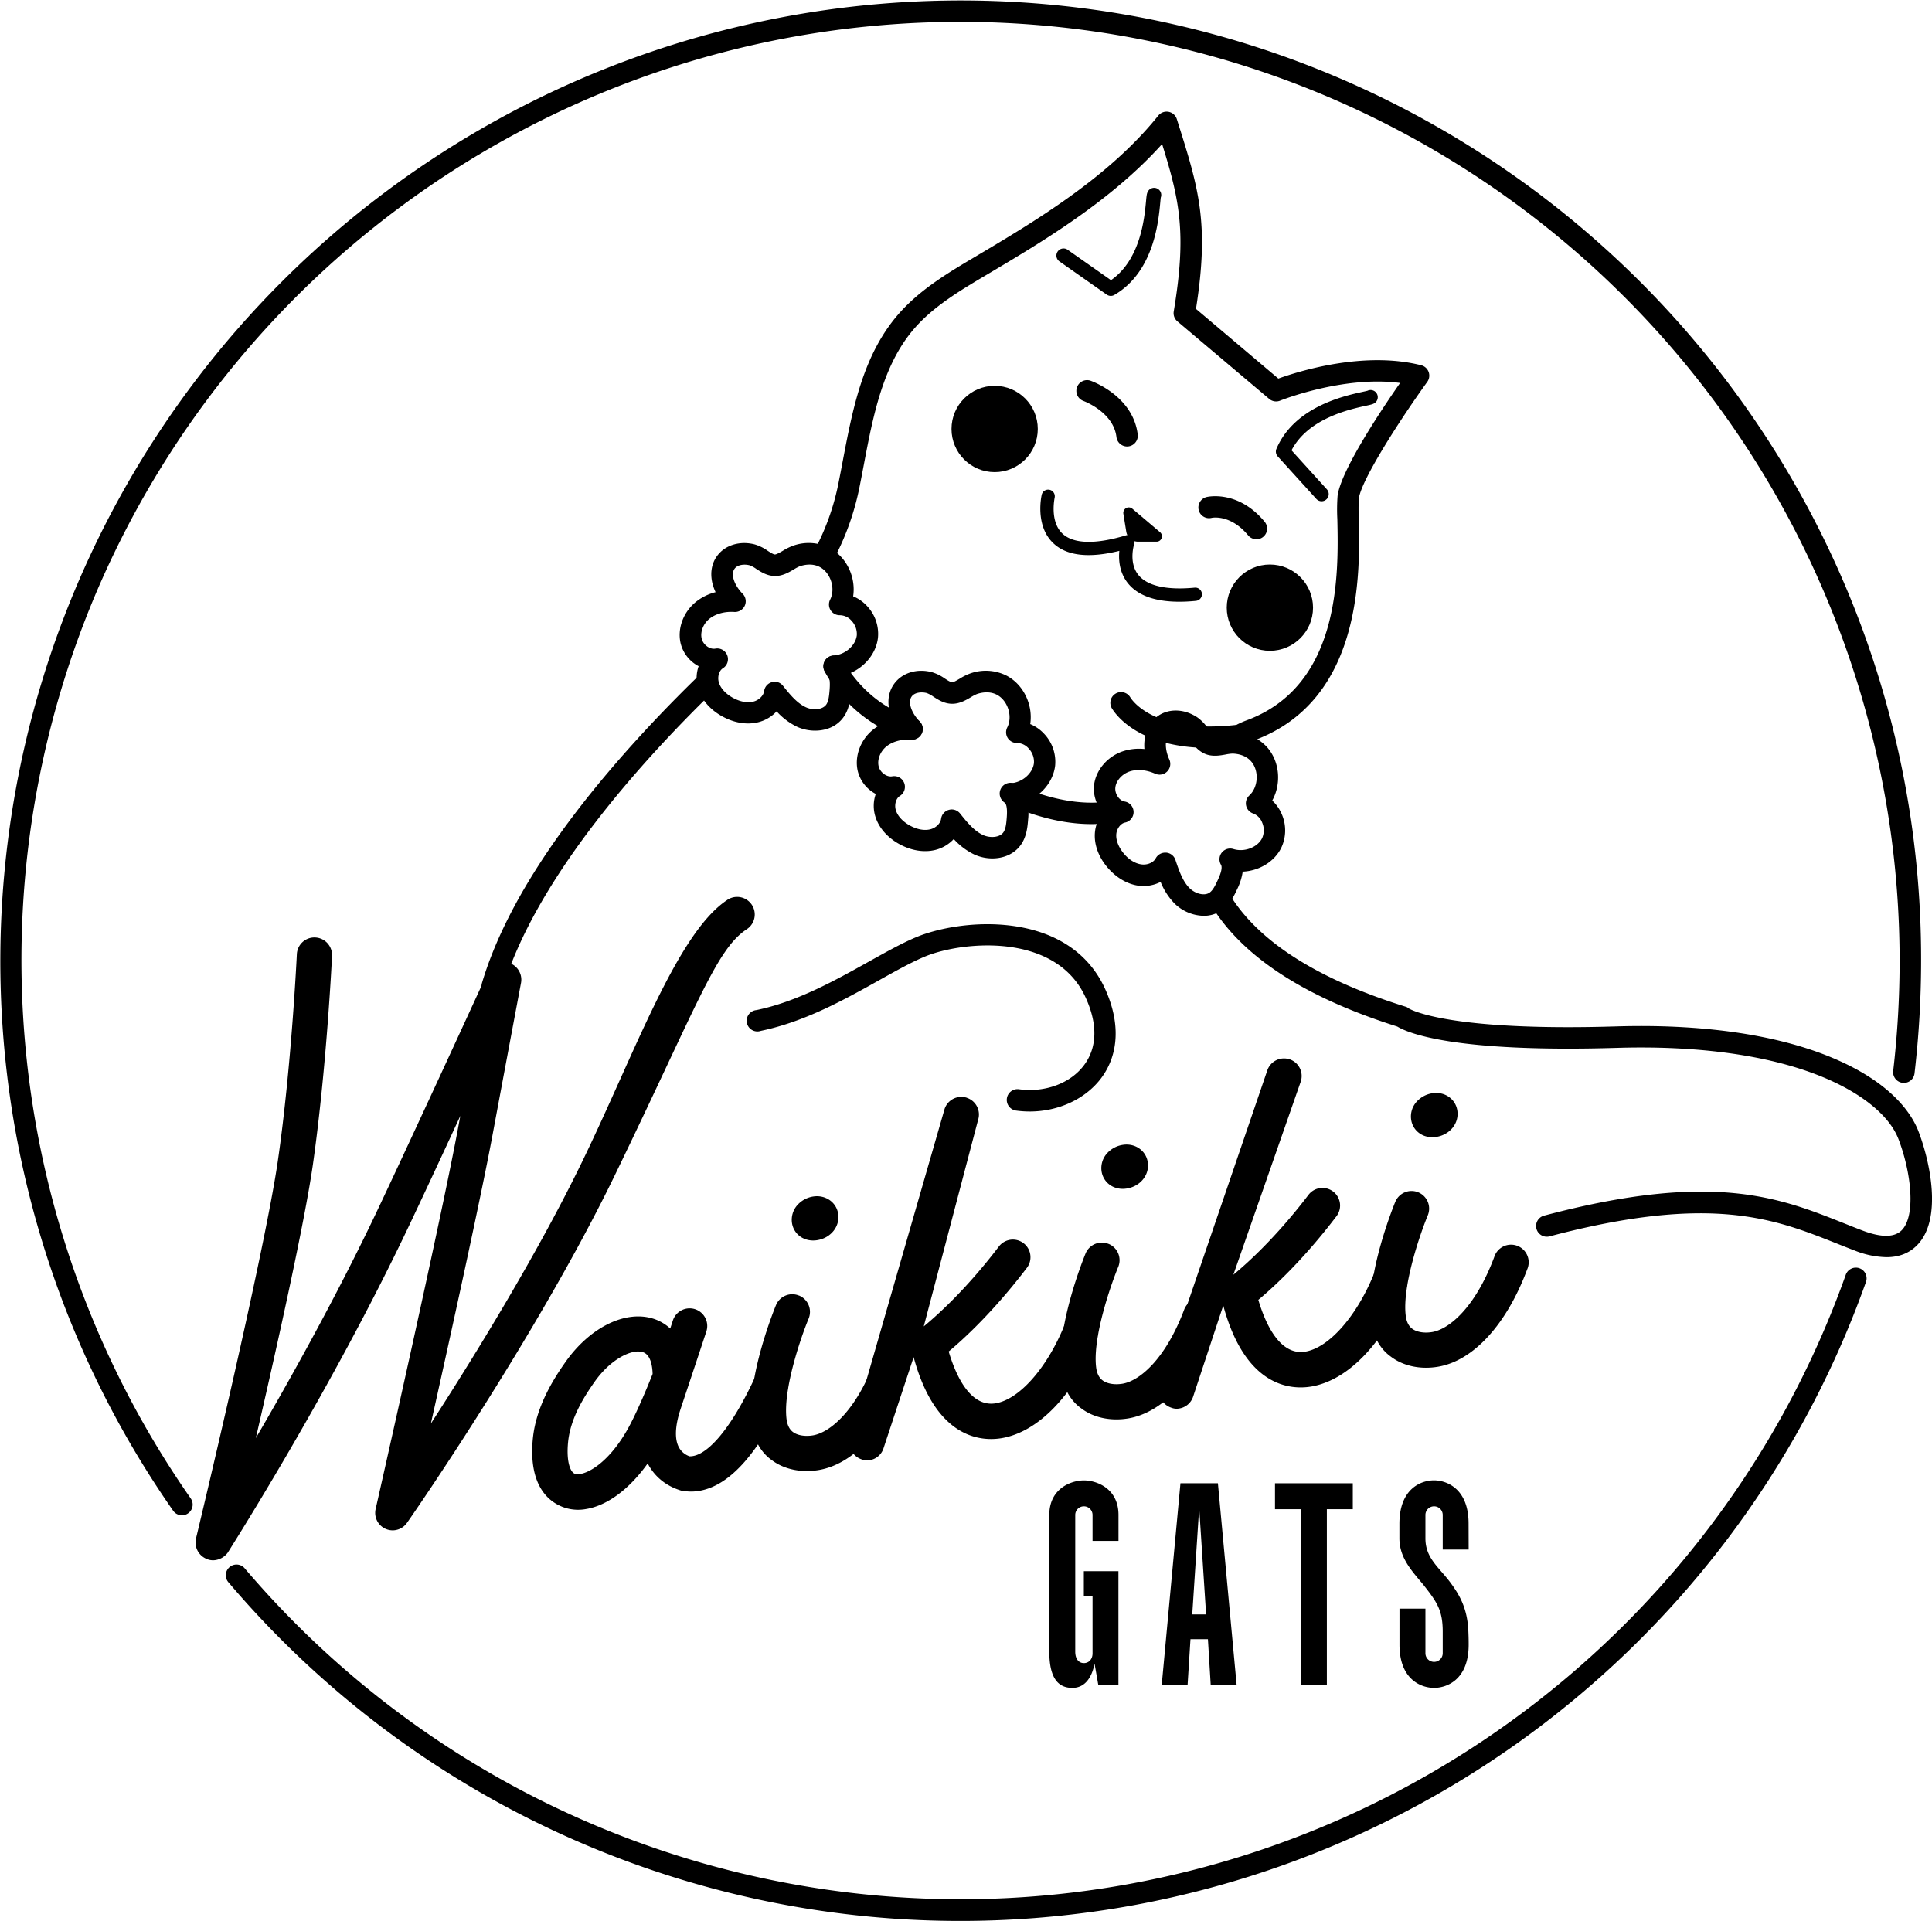
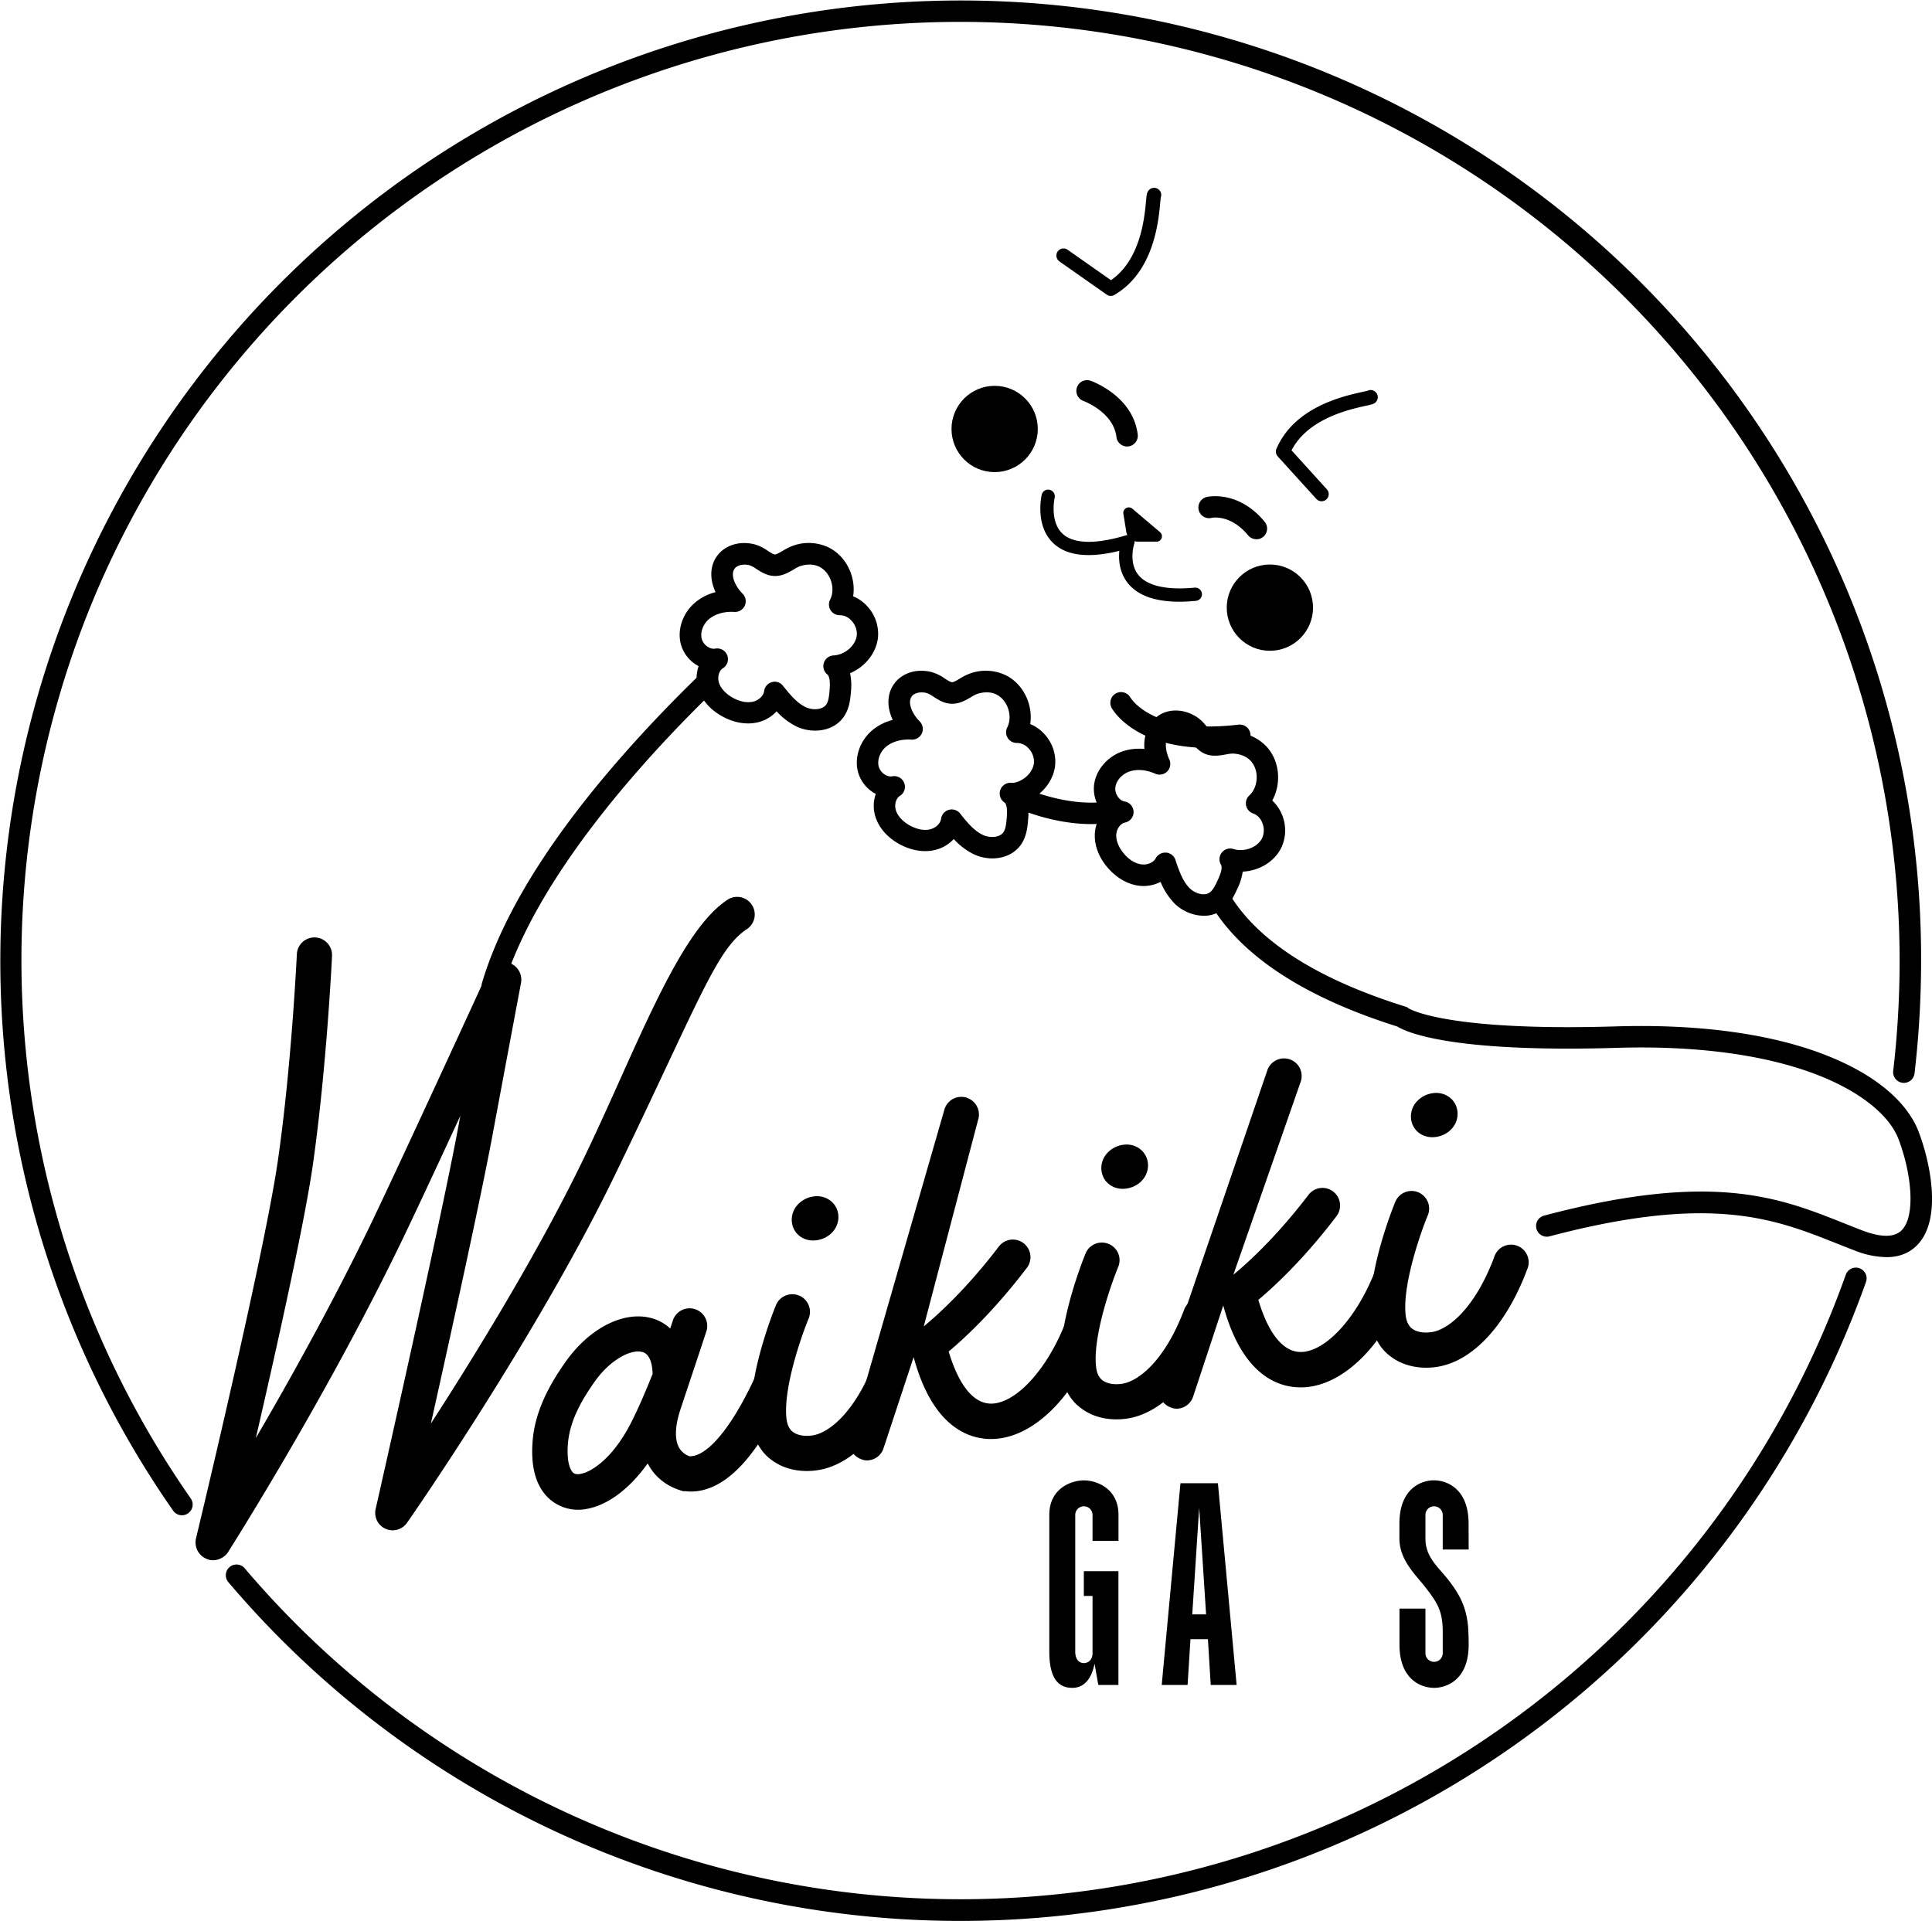
<svg xmlns="http://www.w3.org/2000/svg" viewBox="0 0 996.45 990.83">
  <g id="Capa_2" data-name="Capa 2">
    <g id="Capa_1-2" data-name="Capa 1">
-       <path d="M531.05,573.31a52.42,52.42,0,0,1-7-.48,5.53,5.53,0,1,1,1.51-11c13.41,1.85,26.61-3.06,33.62-12.52,6.77-9.14,7-21.24.65-35-8.39-18.19-25.9-24.13-39.1-25.91-16.34-2.22-33.58.85-43.41,4.88-6.85,2.8-15.07,7.39-23.77,12.25-18,10.08-38.47,21.5-61.1,26.18A5.52,5.52,0,1,1,390.16,521c21-4.34,40.61-15.32,57.95-25,9-5,17.5-9.78,25-12.84,10.37-4.24,29.45-8.26,49.07-5.61,22.87,3.09,39.35,14.24,47.66,32.24,8,17.39,7.38,33.8-1.81,46.2C559.91,566.88,545.9,573.31,531.05,573.31Z" />
      <path d="M989.45,583.48c-3.41-8.87-14-25.7-46.6-38.77-28.22-11.32-66-16.61-109.36-15.29-85.31,2.58-105.44-8.37-107-9.32a3.84,3.84,0,0,0-1.78-.92c-47.46-14.85-78.55-35.44-92.45-61.2-1.3,2.67-2.83,5.26-5.23,6.95a10,10,0,0,1-2.76,1.35c15.93,26.8,48.32,48.05,96.4,63.21,5.21,3.19,28.81,13.53,113.15,11,41.83-1.27,78.1,3.75,104.92,14.5,21,8.41,35.69,20.25,40.4,32.49,6.65,17.3,9.09,39.65,1.67,47.1-3.75,3.76-10.58,3.8-20.29.1-3.21-1.22-6.45-2.52-9.59-3.77C917.7,617.66,883.34,604,796.46,627a5.53,5.53,0,1,0,2.83,10.69c83.36-22,116-9,147.55,3.51,3.18,1.27,6.46,2.58,9.75,3.83A46.53,46.53,0,0,0,973,648.45c6.38,0,11.63-2,15.69-6.1C1002,629,995.44,599,989.45,583.48Z" />
      <path d="M369.82,340a5.73,5.73,0,0,1-.58.07c-10.8,10.14-24.53,23.63-38.84,39.26C287.51,426.16,260,469,248.7,506.65a5.53,5.53,0,1,0,10.58,3.19C276.49,452.65,331.63,392,367.13,357.39a15.33,15.33,0,0,1-1.79-3.9C363.89,348.59,365.48,342.64,369.82,340Z" />
-       <path d="M736.12,197a5.52,5.52,0,0,0-3.12-8.59c-29.58-7.49-63.28,3.13-73.68,6.87l-42.48-35.94c7-44.46,1.37-62.33-9.65-97.16l-.23-.74a5.53,5.53,0,0,0-9.58-1.79c-25.69,32-63.77,54.58-94.36,72.75-14.18,8.42-28.85,17.13-40,30.07-18,21-23.27,48.57-28.34,75.23-.68,3.59-1.36,7.17-2.07,10.71a124.92,124.92,0,0,1-13.58,37.34,15.75,15.75,0,0,1,10,4.6,136.45,136.45,0,0,0,14.4-39.77c.72-3.58,1.4-7.19,2.09-10.81,4.8-25.25,9.75-51.35,25.86-70.09,9.94-11.57,23.82-19.81,37.23-27.78,28.89-17.15,64.3-38.18,90.76-67.6,9.1,29.23,12.72,46.06,6,86.34a5.5,5.5,0,0,0,1.88,5.12l47.35,40a5.51,5.51,0,0,0,5.65.9c.35-.14,32.53-13,61.87-9.12-10,14.33-30.63,45.31-32.25,58.29a96.48,96.48,0,0,0-.12,11.94c.61,27.84,1.89,85.78-46.75,103.76a42.26,42.26,0,0,0-17.9,12.61c3.37.56,7.4-1.07,10.71-1a21.56,21.56,0,0,1,6.08,1.06,32.33,32.33,0,0,1,4.94-2.32c56-20.72,54.59-86.35,54-114.38a100.17,100.17,0,0,1,0-10.32C702.16,247.15,723.17,214.92,736.12,197Z" />
      <circle cx="513" cy="221.27" r="22.25" />
      <circle cx="654.96" cy="313.43" r="22.25" />
      <path d="M608.28,310.37c-12.62,0-21.56-3.24-26.64-9.66-4.34-5.49-4.77-12-4.33-16.57-15.73,3.88-27.17,2.57-34-3.91-9.68-9.11-6.16-24.53-6-25.19a3.42,3.42,0,0,1,6.65,1.57c0,.19-2.74,12.31,4.05,18.67,5.66,5.3,17,5.59,32.76.84a3.42,3.42,0,0,1,4.22,4.37c0,.09-3.09,9.51,2.09,16,4.56,5.73,14.62,8,29.08,6.62a3.42,3.42,0,0,1,.66,6.81C613.77,310.22,611,310.37,608.28,310.37Z" />
      <path d="M584,262.38,598.3,274.5a2.77,2.77,0,0,1-1.79,4.89h-9.57a6.13,6.13,0,0,1-6.06-5.17L579.39,265A2.83,2.83,0,0,1,584,262.38Z" />
      <path d="M581.3,230.3a5.53,5.53,0,0,1-5.48-4.87c-1.55-13-17-18.59-17.1-18.64a5.53,5.53,0,0,1,3.64-10.44c.9.32,22,7.87,24.43,27.76a5.54,5.54,0,0,1-4.83,6.15C581.74,230.28,581.52,230.3,581.3,230.3Z" />
      <path d="M648,278.13a5.51,5.51,0,0,1-4.26-2c-9.06-10.94-18.49-9.12-18.88-9a5.5,5.5,0,0,1-6.63-4.09,5.57,5.57,0,0,1,4.12-6.68c.66-.15,16.28-3.68,29.9,12.75a5.53,5.53,0,0,1-4.25,9.06Z" />
      <path d="M624,385.8c-36.12,0-48.28-16.72-50.56-20.48a5.53,5.53,0,0,1,9.44-5.76l0,0c1.21,2,13,19.32,55.89,14.22a5.53,5.53,0,0,1,1.31,11A137.16,137.16,0,0,1,624,385.8Z" />
      <path d="M511.76,442.77a22.64,22.64,0,0,1-9.22-2,34.49,34.49,0,0,1-10.63-8,19.27,19.27,0,0,1-9.63,5.65c-5.77,1.39-12.3.31-18.39-3-6.33-3.49-10.77-8.64-12.49-14.51a18.6,18.6,0,0,1,.29-11.4A18.28,18.28,0,0,1,442.47,398c-1.91-7.54,1.16-16.19,7.64-21.51a26.38,26.38,0,0,1,10.33-5.15,26.52,26.52,0,0,1-1.36-3.54c-1.65-5.59-.9-11,2.11-15.12h0c4.05-5.59,11.64-8,19.35-6a22.62,22.62,0,0,1,6.77,3.31c1.37.89,2.93,1.9,3.76,1.9h0c.86,0,2.61-1.06,4-1.89a28.44,28.44,0,0,1,5.18-2.58,23.87,23.87,0,0,1,18.86,1.06c8.94,4.68,13.73,15.26,12.24,25a20.47,20.47,0,0,1,7.28,5.13A21,21,0,0,1,544.19,395c-1,8-6.76,15-14.38,18.22a30.44,30.44,0,0,1,.44,9.57c-.27,3.4-.69,8.54-3.62,12.8C523.13,440.64,517.41,442.77,511.76,442.77Zm-20.92-25.26a5.54,5.54,0,0,1,4.33,2.09c3.89,4.91,7.48,9.13,11.92,11.14,3.47,1.57,8.5,1.36,10.44-1.46,1.16-1.68,1.46-4.35,1.7-7.41.13-1.66.53-6.69-1.18-8.08a5.53,5.53,0,0,1,3.21-9.81c5.85-.29,11.32-5,12-10.32a9.9,9.9,0,0,0-2.69-7.55,8.09,8.09,0,0,0-6-2.88,5.52,5.52,0,0,1-5.08-8c2.92-5.71.31-13.93-5.38-16.9-3.86-2-8-1.1-10.19-.37a20.07,20.07,0,0,0-3.11,1.62c-2.5,1.48-5.61,3.31-9.31,3.42-4.28.13-7.51-2-10.11-3.67a14.54,14.54,0,0,0-3.46-1.87c-2.62-.66-6.14-.38-7.71,1.79-2.31,3.18.29,9,4.13,12.87A5.52,5.52,0,0,1,470,381.5c-5-.33-9.72,1-12.87,3.56s-4.81,6.84-3.94,10.26c.79,3.14,4.18,5.62,7,5.1a5.53,5.53,0,0,1,3.93,10.13c-2,1.22-2.92,4.49-2.1,7.28.89,3,3.52,5.9,7.22,7.95s7.39,2.72,10.48,2c2.9-.7,5.34-3,5.66-5.45a5.52,5.52,0,0,1,4-4.6A5.72,5.72,0,0,1,490.84,417.51Z" />
      <path d="M420.4,376.86a22.63,22.63,0,0,1-9.22-1.95,34.49,34.49,0,0,1-10.63-8,19.27,19.27,0,0,1-9.63,5.65c-5.77,1.39-12.3.31-18.39-3.05-6.33-3.48-10.77-8.63-12.49-14.5a18.6,18.6,0,0,1,.29-11.4,18.28,18.28,0,0,1-9.22-11.51c-1.91-7.54,1.16-16.19,7.64-21.51a26.41,26.41,0,0,1,10.32-5.15,26.45,26.45,0,0,1-1.35-3.54c-1.65-5.59-.9-11,2.11-15.12h0c4.05-5.59,11.65-7.95,19.34-6a22.68,22.68,0,0,1,6.78,3.31c1.39.9,3,1.95,3.79,1.9s2.61-1.06,4-1.89a28.87,28.87,0,0,1,5.19-2.58,23.84,23.84,0,0,1,18.85,1.06c8.95,4.68,13.74,15.26,12.24,25a20.3,20.3,0,0,1,7.28,5.13,20.93,20.93,0,0,1,5.51,16.31c-.95,8-6.75,15-14.37,18.22a30.74,30.74,0,0,1,.44,9.57c-.28,3.4-.69,8.54-3.62,12.8C431.77,374.73,426.05,376.86,420.4,376.86Zm-20.92-25.25a5.54,5.54,0,0,1,4.33,2.09c3.89,4.91,7.48,9.13,11.92,11.14,3.47,1.57,8.49,1.36,10.44-1.46,1.16-1.68,1.45-4.35,1.7-7.41.13-1.66.53-6.69-1.18-8.08a5.53,5.53,0,0,1,3.21-9.81c5.85-.29,11.32-5,12-10.32a9.9,9.9,0,0,0-2.69-7.55,8.08,8.08,0,0,0-6-2.88,5.53,5.53,0,0,1-5.08-8c2.93-5.71.31-13.93-5.37-16.9-3.86-2-8-1.1-10.2-.38a20.64,20.64,0,0,0-3.1,1.63c-2.5,1.47-5.61,3.31-9.31,3.42-4.28.12-7.51-2-10.11-3.67a14.38,14.38,0,0,0-3.47-1.87c-2.61-.66-6.13-.38-7.7,1.79h0c-2.31,3.18.29,9,4.12,12.87a5.52,5.52,0,0,1-4.26,9.42c-5-.33-9.72,1-12.88,3.56s-4.8,6.84-3.93,10.26c.79,3.14,4.18,5.62,7,5.1a5.53,5.53,0,0,1,3.93,10.13c-2,1.22-2.92,4.49-2.1,7.28.88,3,3.52,5.9,7.22,7.94s7.39,2.73,10.48,2c2.9-.7,5.34-3.05,5.66-5.45a5.52,5.52,0,0,1,4-4.6A5.66,5.66,0,0,1,399.48,351.61ZM374.3,290.07h0Z" />
      <path d="M620.8,472.37a22.12,22.12,0,0,1-15-6.33,34.49,34.49,0,0,1-7.21-11.15,19.42,19.42,0,0,1-11,2c-5.9-.7-11.65-4-16.2-9.23-4.73-5.46-7.11-11.83-6.7-17.93a18.55,18.55,0,0,1,4.23-10.59,18.3,18.3,0,0,1-4.67-14c.82-7.73,6.69-14.78,14.61-17.54a26.65,26.65,0,0,1,11.39-1.26c-.65-8,2.73-14.2,7.25-17.23h0c5.74-3.84,13.68-3.43,20.24,1.05a22.54,22.54,0,0,1,5.21,5.45c1,1.33,2.11,2.83,2.9,3.09s2.81-.08,4.42-.38a29,29,0,0,1,5.75-.62,23.84,23.84,0,0,1,17.33,7.52c6.77,7.48,7.6,19.08,2.82,27.71a20.32,20.32,0,0,1,5.05,7.33,21,21,0,0,1-.48,17.22c-3.68,7.21-11.53,11.74-19.79,12.11a30.49,30.49,0,0,1-2.91,9.13c-1.43,3.09-3.6,7.77-7.83,10.75A16.09,16.09,0,0,1,620.8,472.37ZM601,439.79a3.77,3.77,0,0,1,.47,0,5.5,5.5,0,0,1,4.78,3.78c2,6,3.86,11.15,7.33,14.58,2.71,2.68,7.5,4.21,10.3,2.24,1.67-1.18,2.87-3.58,4.16-6.37.7-1.5,2.82-6.08,1.69-8a5.53,5.53,0,0,1,6.41-8.1c5.59,1.76,12.36-.78,14.78-5.53a9.88,9.88,0,0,0,.09-8,8,8,0,0,0-4.66-4.79,5.53,5.53,0,0,1-2-9.3c4.72-4.35,5.11-13,.81-17.72-2.92-3.23-7.17-3.82-9.44-3.88a20.76,20.76,0,0,0-3.47.45c-2.86.52-6.41,1.16-9.92,0-4-1.36-6.36-4.46-8.22-6.94a14.37,14.37,0,0,0-2.6-3c-2.22-1.52-5.62-2.47-7.85-1h0c-3.26,2.19-2.86,8.58-.58,13.5a5.53,5.53,0,0,1-7.27,7.37c-4.6-2.05-9.45-2.46-13.31-1.12s-6.87,4.75-7.25,8.26c-.34,3.23,2,6.72,4.79,7.2a5.52,5.52,0,0,1,.18,10.86c-2.28.47-4.3,3.21-4.49,6.11-.21,3.13,1.26,6.76,4,10s6,5.11,9.14,5.48c3,.35,6.07-1,7.2-3.15A5.54,5.54,0,0,1,601,439.79Zm-.39-66.12h0Z" />
      <path d="M374.94,464.28A9.08,9.08,0,1,1,385,479.39c-15.69,10.48-25,38.24-68,127-40.1,82.76-106.23,178-106.91,178.82a9,9,0,0,1-16.29-7.11c.32-1.44,32.91-145.09,42.37-195.82.43-2.29.84-4.53,1.26-6.74-12,26-24.43,52.59-30.55,65.22-40,82.6-88.8,159-89.27,159.88a9.56,9.56,0,0,1-6.17,4,8.07,8.07,0,0,1-5.06-.63,9.16,9.16,0,0,1-5.28-10.53c.35-1.47,35.39-147,42.29-195.33,7-48.74,9.68-105.37,9.71-105.93a9.08,9.08,0,1,1,18.14.85c0,.58-2.79,58-9.87,107.65-4.26,29.88-18.55,94-29.43,141.06,17-29.13,38.89-68.27,58.59-108.92,13.92-28.72,60.58-130.34,61-131.36a9.09,9.09,0,0,1,17.19,5.47s-5.51,29.25-14.73,78.66c-6,32.25-21.26,101.58-31.76,148.65,22.7-35.12,55.06-87.67,78.37-135.8,26.85-55.39,48.61-117,74.31-134.17Z" />
      <path d="M401.1,706.87A9.09,9.09,0,0,1,405.47,719c-13.72,29.28-28.31,47.2-44.88,50a24.8,24.8,0,0,1-7.35.13l-.71.11c-1.22-.53-11.58-2.49-17.79-13.15-.24-.41-.47-.83-.69-1.25-9.46,13.29-20.87,21.7-31.65,23.5a22.58,22.58,0,0,1-11.24-.71c-5.94-2-18.91-8.92-16.34-35.57,1.65-16.58,10.56-30.65,17-39.77,12.54-17.69,30.65-26.58,45-22.15a23.6,23.6,0,0,1,8.86,5.1q.72-2.17,1.44-4.38a9.09,9.09,0,0,1,17.26,5.69c-3.6,10.92-7.07,21.32-9.69,29.18-1.6,4.81-2.89,8.66-3.69,11.09-2.93,8.87-3.15,15.81-.66,20.06a10,10,0,0,0,5.27,4.27c8.25.33,20.54-12.48,33.35-39.83a9.1,9.1,0,0,1,12.08-4.38ZM296.6,760.21c4.24,1.32,16.61-4.18,27.33-23.45,3.22-5.77,7.85-16,12.39-27.42.08-.22.17-.42.27-.63-.09-3.77-.9-10-5.08-11.28a9.45,9.45,0,0,0-4.32-.16c-5.9,1-14,6.21-20.51,15.44C301,720.8,294.21,731.63,293,743.79c-1,10.19,1.15,15.65,3.61,16.43Z" />
      <path d="M412.15,668.26a9.09,9.09,0,0,1,4.91,11.87c-3.79,9.13-13.21,36.18-11.42,51.61.38,3.23,1.47,5.48,3.32,6.88,2.36,1.77,6.23,2.42,10.34,1.74,8.62-1.44,22.16-12.43,31.94-38.64a9.09,9.09,0,1,1,17,6.35c-10.6,28.4-27.79,47.14-46,50.18-9.06,1.51-17.89-.34-24.26-5.17-4.22-3-9.26-8.87-10.26-19.27-2.78-23.29,11.88-59.13,12.51-60.64a9.08,9.08,0,0,1,11.87-4.9Zm7.24-51.09c6.22-1,11.88,2.81,12.88,8.76,1.08,6.52-3.62,12.55-10.71,13.74-6.44,1.07-12.06-2.68-13.07-8.74a11.41,11.41,0,0,1,3-9.61,13.74,13.74,0,0,1,7.93-4.16Z" />
      <path d="M498.66,566.25a9.08,9.08,0,0,1,5.78,11.47l-28,106.44c6-4.93,21.37-18.39,38.73-41.2a9.08,9.08,0,1,1,14.45,11c-17.34,22.77-32.72,36.82-40.32,43.15,3.46,11.69,10.88,28.93,24.24,26.7,12.06-2,26.16-17.83,35.08-39.36a9.08,9.08,0,1,1,16.78,7c-11.75,28.36-30,47.22-48.86,50.36-9.95,1.66-33.81.79-45.32-41.8l-15.58,47.16a9,9,0,0,1-7.11,6,7.32,7.32,0,0,1-4.13-.42,9.33,9.33,0,0,1-6-11.45L487.18,572a9.09,9.09,0,0,1,11.47-5.78Z" />
      <path d="M571.82,641.62a9.08,9.08,0,0,1,4.91,11.87c-3.78,9.12-13.21,36.18-11.41,51.6.38,3.24,1.46,5.49,3.31,6.88,2.37,1.78,6.23,2.43,10.34,1.74,8.63-1.44,22.17-12.42,31.94-38.63a9.09,9.09,0,0,1,17,6.35c-10.59,28.4-27.78,47.14-46,50.18-9.05,1.51-17.89-.34-24.25-5.18-4.23-3-9.26-8.86-10.26-19.26-2.78-23.29,11.88-59.13,12.5-60.65a9.1,9.1,0,0,1,11.88-4.9Zm7.25-51.1c6.22-1,11.88,2.82,12.87,8.77,1.09,6.52-3.62,12.55-10.71,13.73-6.44,1.08-12.05-2.68-13.07-8.74a11.38,11.38,0,0,1,3-9.6,13.65,13.65,0,0,1,7.92-4.16Z" />
      <path d="M665.11,546.38a9.09,9.09,0,0,1,5.78,11.47l-34.77,99.66c6-4.93,21.37-18.39,38.73-41.19a9.08,9.08,0,0,1,14.46,11C672,650.1,656.59,664.14,649,670.47c3.45,11.7,10.88,28.93,24.24,26.7,12.06-2,26.15-17.82,35.07-39.35a9.09,9.09,0,1,1,16.79,7c-11.76,28.36-30,47.21-48.86,50.36-10,1.66-33.82.79-45.33-41.81L615.33,720.5a9.06,9.06,0,0,1-7.12,6,7.38,7.38,0,0,1-4.12-.42,9.32,9.32,0,0,1-6-11.45l55.51-162.45a9.1,9.1,0,0,1,11.48-5.79Z" />
      <path d="M731.49,615a9.08,9.08,0,0,1,4.91,11.87C732.62,636,723.19,663,725,678.45c.38,3.23,1.47,5.49,3.32,6.88,2.36,1.78,6.22,2.42,10.33,1.74,8.63-1.44,22.17-12.42,32-38.64a9.09,9.09,0,1,1,17,6.35c-10.6,28.4-27.79,47.15-46,50.18-9,1.52-17.88-.33-24.25-5.17-4.23-3-9.26-8.87-10.26-19.27-2.78-23.29,11.88-59.13,12.51-60.64A9.08,9.08,0,0,1,731.5,615Zm7.25-51.1c6.22-1,11.88,2.81,12.87,8.77,1.09,6.51-3.61,12.55-10.7,13.73-6.44,1.07-12.06-2.68-13.07-8.74a11.38,11.38,0,0,1,3-9.61,13.64,13.64,0,0,1,7.92-4.15Z" />
      <path d="M576.87,794.8H563.49V781.42a4.46,4.46,0,0,0-8.92,0v70.47c0,4,1.93,5.94,4.46,5.94s4.46-1.93,4.46-5.05V823.19H559V810.41h17.84v58.72H566.46l-1.93-11c-1.19,6.09-4.31,12.48-11.45,12.48-6.39,0-11.89-3.71-11.89-18.72V781.42c0-13.82,11.45-17.83,17.84-17.83s17.84,4,17.84,17.83Z" />
      <path d="M624.44,869.13,623,845.49H614l-1.49,23.64H599.17l9.66-104.06h19.32l9.66,104.06Zm-9.52-36.42h7.14l-3.57-55Z" />
-       <path d="M697.72,778.45H684.34v90.68H671V778.45H657.59V765.07h40.13Z" />
      <path d="M757.48,799.26H744.1V781.42a4.46,4.46,0,0,0-8.92,0v12.05c0,10.25,6.84,14.71,12.93,22.89,4,5.5,8.77,12.48,9.22,25.27.15,3.42.15,5.35.15,6.69,0,18.28-11.45,22.29-17.84,22.29s-17.84-4-17.84-22.29V829.74h13.38v23a4.46,4.46,0,0,0,8.92,0V841.63c0-11.15-3-15.31-10-24.23-5.65-6.84-12.34-13.68-12.34-23.93V786c0-18.58,11.6-22.44,17.84-22.44s17.84,4,17.84,22.29Z" />
-       <path d="M470.37,381.52a5.67,5.67,0,0,1-1.51-.21c-30.45-8.59-43.14-34.22-43.67-35.31a5.53,5.53,0,0,1,9.95-4.82c.14.29,11.23,22.3,36.72,29.49a5.53,5.53,0,0,1-1.49,10.85Z" />
      <path d="M562.9,425.07C540,425.07,520,414.91,519,414.41a5.53,5.53,0,1,1,5-9.83c.38.2,24.13,12.12,47.14,8.88a5.52,5.52,0,1,1,1.55,10.94A70.08,70.08,0,0,1,562.9,425.07Z" />
      <path d="M681.64,258.55a3.69,3.69,0,0,1-2.73-1.21L659,235.41a3.7,3.7,0,0,1-.65-3.93c9.27-21.65,34.77-27.23,44.36-29.33,1-.22,2.17-.47,2.6-.6a3.69,3.69,0,0,1,3.7,6.36c-.93.61-2,.85-4.72,1.44-8.24,1.81-29.6,6.48-38.17,22.93l18.22,20.11a3.68,3.68,0,0,1-2.73,6.16ZM705,201.77Z" />
      <path d="M572.92,152.64a3.69,3.69,0,0,1-2.13-.68l-24.2-17a3.68,3.68,0,1,1,4.24-6L573,144.52c15.28-10.53,17.29-32.3,18.07-40.7.26-2.73.36-3.86.86-4.86a3.68,3.68,0,0,1,6.76,2.89c-.08.45-.18,1.61-.28,2.65-.91,9.78-3.31,35.77-23.66,47.63A3.64,3.64,0,0,1,572.92,152.64Zm25.62-50.39Z" />
      <path d="M93.84,781.59a5.52,5.52,0,0,1-4.53-2.35A495.46,495.46,0,1,1,951.89,302.57a492.3,492.3,0,0,1,38.94,192.84,502.41,502.41,0,0,1-3.39,58.25,5.53,5.53,0,0,1-11-1.28,491.42,491.42,0,0,0,3.31-57A484.49,484.49,0,0,0,49.11,306.88a485.15,485.15,0,0,0,49.25,466A5.52,5.52,0,0,1,97,780.59,5.45,5.45,0,0,1,93.84,781.59Z" />
      <path d="M495.41,990.83a494.89,494.89,0,0,1-377.5-174.58,5.53,5.53,0,1,1,8.42-7.16A484.62,484.62,0,0,0,951.94,657.64a5.53,5.53,0,1,1,10.42,3.7A495.65,495.65,0,0,1,495.41,990.83Z" />
    </g>
  </g>
</svg>